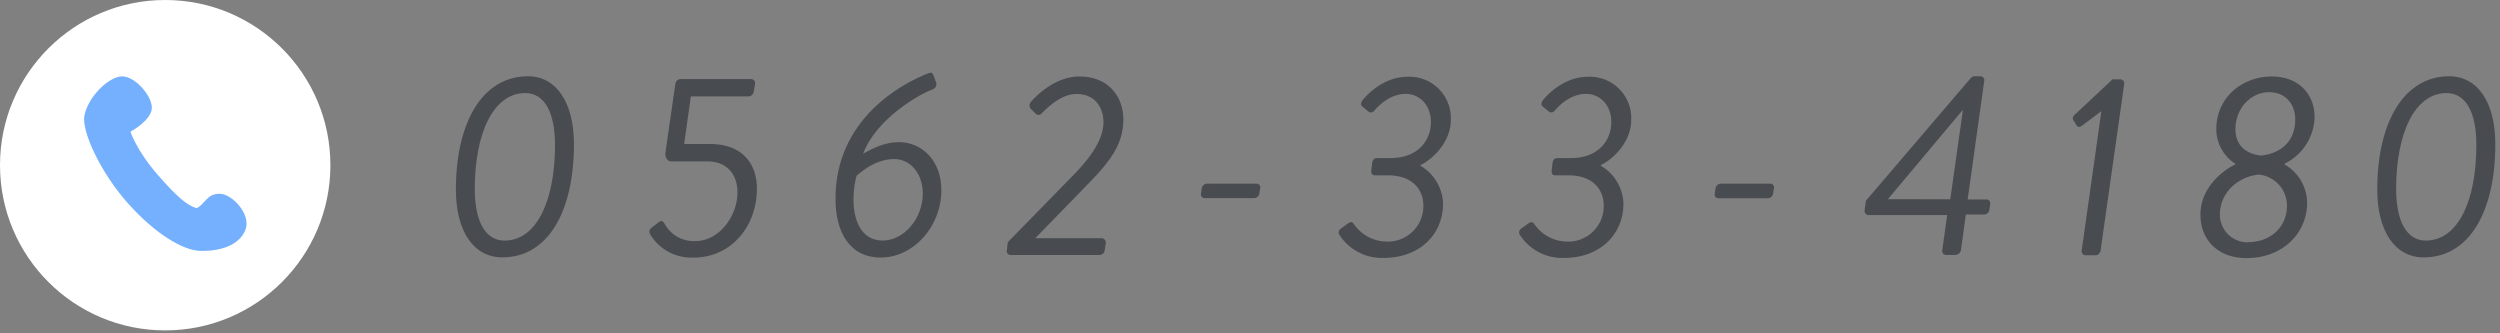
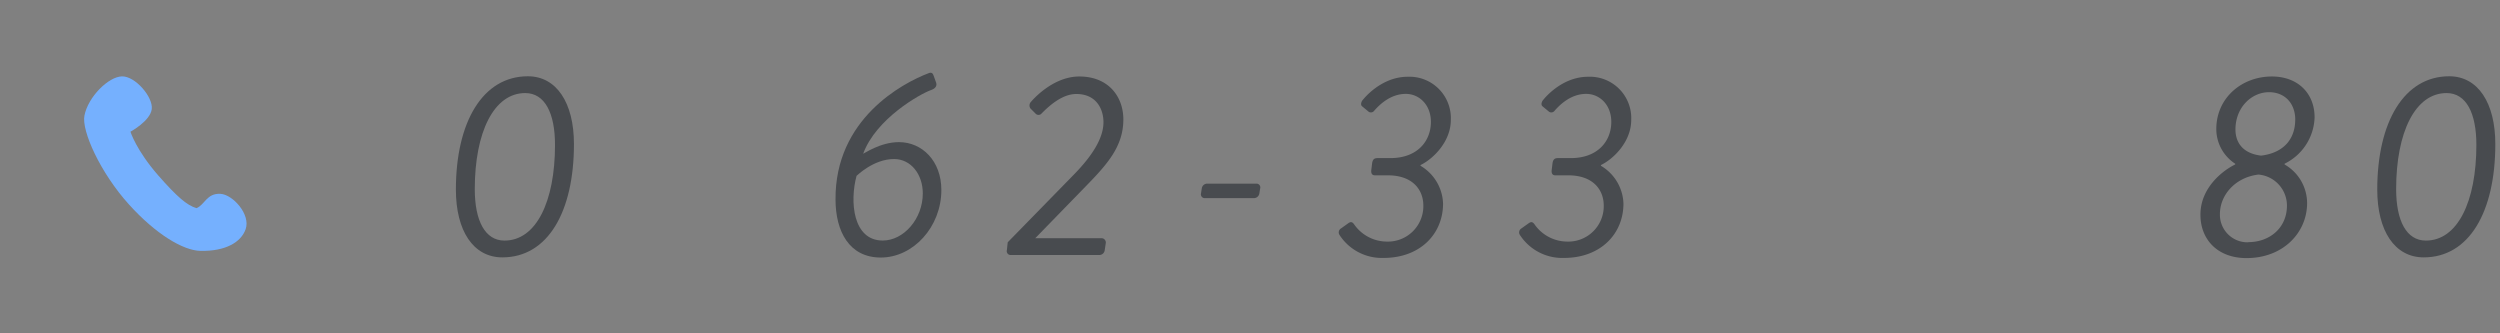
<svg xmlns="http://www.w3.org/2000/svg" viewBox="0 0 454 60.5">
  <rect x="0" y="0" width="454" height="60.5" fill="#808080" stroke="none" />
  <defs>
    <style>.cls-1{fill:none;}.cls-2{fill:#484b4f;}.cls-3{fill:#fff;}.cls-4{fill:#75b0fe;}</style>
  </defs>
  <title>drw_tel </title>
  <g id="レイヤー_2" data-name="レイヤー 2">
    <g id="ハンバーガー">
      <rect class="cls-1" y="0.5" width="454" height="60" />
      <path class="cls-2" d="M82.79,34.43c0-12.31,4.89-20.58,13.07-20.58,5.22,0,8.37,4.84,8.37,12.31,0,12.31-4.75,20.58-13,20.58C85.94,46.74,82.79,41.9,82.79,34.43Zm18-8.13c0-5.73-1.83-9.4-5.41-9.4-5.69,0-9.16,7.1-9.16,17.44,0,5.78,1.88,9.35,5.4,9.35C97.36,43.69,100.79,36.64,100.79,26.3Z" />
-       <path class="cls-2" d="M118.42,41.29l1.13-.89c.47-.33.75-.42,1.17.28a6,6,0,0,0,5.54,3.1c4.42,0,7.66-4.61,7.66-8.83,0-3.05-1.69-5.64-5.5-5.64h-6.49c-.85,0-1.17-.89-1.08-1.65l1.79-12.41a1,1,0,0,1,.89-.89h12.88a.73.73,0,0,1,.71.89l-.24,1.36a1,1,0,0,1-.89.89H125.46l-1.22,8.65h4.7c5.45,0,8.51,3.15,8.51,8.13,0,6.91-4.75,12.5-11.51,12.5a8.73,8.73,0,0,1-7.66-3.9C117.8,42.18,117.76,41.81,118.42,41.29Z" />
      <path class="cls-2" d="M168.66,13.28c.47-.19.75,0,.89.47L170,15c.19.56-.09,1.08-.94,1.36-2,.71-10,5.22-12.31,11.56.14,0,3.1-2.11,6.49-2.11,4.23,0,7.71,3.43,7.71,8.69,0,6.72-5.12,12.27-11,12.27-5.73,0-8.22-4.75-8.22-10.57C151.64,21.64,163.82,15.11,168.66,13.28Zm-1.08,21.85c0-3.48-2.16-6.25-5.22-6.25-3.76,0-6.77,3.05-6.81,3.05-1.27,4.7-.66,11.75,4.75,11.75C164.1,43.69,167.58,39.74,167.58,35.13Z" />
      <path class="cls-2" d="M183,44l12.08-12.36c3.62-3.71,5.31-6.81,5.31-9.45,0-2.35-1.27-5.12-4.93-5.12-2.49,0-4.79,2-6.3,3.53a.73.73,0,0,1-1.13,0l-.89-.89a.94.94,0,0,1,.09-1.22S191,13.89,196,13.89c5.31,0,8,3.67,8,7.8,0,4.84-2.87,8.08-6.63,11.94L188,43.26H200.1a.78.78,0,0,1,.71.89l-.19,1.27a1,1,0,0,1-.94.89H183.51a.7.7,0,0,1-.66-.89Z" />
      <path class="cls-2" d="M218.1,35.13l.14-.89a1,1,0,0,1,.94-.89h9a.68.68,0,0,1,.66.89l-.14.89a1,1,0,0,1-.94.85h-8.93A.69.69,0,0,1,218.1,35.13Z" />
      <path class="cls-2" d="M243.53,41.48l1.32-.94c.47-.33.75-.24,1.08.23a7.27,7.27,0,0,0,5.83,3.1,6.44,6.44,0,0,0,6.72-6.53c0-2.82-1.88-5.5-6.44-5.5h-2.35c-.47,0-.75-.28-.66-1l.14-1.13c.09-.75.38-1,1-1h2.35c4.79,0,7.33-3,7.33-6.58,0-3.1-2.12-5.08-4.56-5.08-2.73,0-4.7,1.88-5.73,3.05a.73.73,0,0,1-1.13.09l-1.08-.89c-.33-.28-.14-.89.19-1.22,0,0,3.2-4.14,8.08-4.14a7.52,7.52,0,0,1,7.85,7.85c0,3.95-3.24,7.1-5.5,8.18v.14a8.28,8.28,0,0,1,4.09,6.86c0,5.45-4.09,9.87-10.81,9.87a9.17,9.17,0,0,1-8-4.18A.84.84,0,0,1,243.53,41.48Z" />
      <path class="cls-2" d="M276.29,41.48l1.32-.94c.47-.33.75-.24,1.08.23a7.27,7.27,0,0,0,5.83,3.1,6.44,6.44,0,0,0,6.72-6.53c0-2.82-1.88-5.5-6.44-5.5h-2.35c-.47,0-.75-.28-.66-1l.14-1.13c.09-.75.38-1,1-1h2.35c4.79,0,7.33-3,7.33-6.58,0-3.1-2.11-5.08-4.56-5.08-2.73,0-4.7,1.88-5.73,3.05a.73.73,0,0,1-1.13.09l-1.08-.89c-.33-.28-.14-.89.19-1.22,0,0,3.2-4.14,8.08-4.14a7.52,7.52,0,0,1,7.85,7.85c0,3.95-3.24,7.1-5.5,8.18v.14a8.28,8.28,0,0,1,4.09,6.86c0,5.45-4.09,9.87-10.81,9.87a9.17,9.17,0,0,1-8-4.18A.84.84,0,0,1,276.29,41.48Z" />
-       <path class="cls-2" d="M311.4,35.13l.14-.89a1,1,0,0,1,.94-.89h9a.68.68,0,0,1,.66.89l-.14.89A1,1,0,0,1,321,36H312.1A.69.69,0,0,1,311.4,35.13Z" />
-       <path class="cls-2" d="M338.61,38.19l.24-1.74,19.08-22.32a1,1,0,0,1,.66-.28h1.08a.7.7,0,0,1,.66.89l-3,21.48h3.43c.47,0,.71.38.66.85l-.14,1a1,1,0,0,1-.94.89H357l-.89,6.44a1.09,1.09,0,0,1-.94.89h-1.79a.72.72,0,0,1-.66-.89l.89-6.34H339.31A.75.75,0,0,1,338.61,38.19Zm15.56-2,2.3-16.26L342.84,36.17Z" />
-       <path class="cls-2" d="M381.61,20.19l-3.53,2.63c-.38.28-.75.33-.94,0l-.66-1.08c-.19-.37.09-.7.33-.94l6.82-6.39h1.46a.74.74,0,0,1,.66.89l-4.28,30.17a1,1,0,0,1-.89.89h-1.83a.75.75,0,0,1-.71-.89Z" />
      <path class="cls-2" d="M405.91,29.87v-.14a7.51,7.51,0,0,1-3.43-6.3c0-5.59,4.56-9.54,10.1-9.54,4.65,0,7.75,3,7.75,7.43a9.71,9.71,0,0,1-5.45,8.41l0,.14a8.11,8.11,0,0,1,4.09,7c0,5.4-4.37,10-11,10-5.31,0-8.37-3.43-8.37-7.85C399.57,34.05,403.75,30.9,405.91,29.87Zm2.4,14.1c3.81,0,7-2.54,7-6.63a5.66,5.66,0,0,0-5.17-5.64c-4.32.52-7,3.81-7,7.14A5,5,0,0,0,408.31,44Zm8.51-22.23c0-3-1.93-5-4.75-5-3.2,0-6.11,2.77-6.11,6.77,0,2.44,1.41,4.37,4.65,4.75C414.84,27.75,416.81,25.12,416.81,21.74Z" />
      <path class="cls-2" d="M431.71,34.43c0-12.31,4.89-20.58,13.07-20.58,5.22,0,8.37,4.84,8.37,12.31,0,12.31-4.75,20.58-13,20.58C434.86,46.74,431.71,41.9,431.71,34.43Zm18-8.13c0-5.73-1.83-9.4-5.41-9.4-5.69,0-9.16,7.1-9.16,17.44,0,5.78,1.88,9.35,5.4,9.35C446.28,43.69,449.71,36.64,449.71,26.3Z" />
-       <circle class="cls-3" cx="30" cy="30" r="30" />
      <path class="cls-4" d="M15.33,21c-.54,2.74,2.85,10.33,8.08,16.12,4.86,5.38,9.83,8.38,13,8.44,4.55.09,7.37-1.57,8.2-3.94.94-2.7-2.35-6.29-4.56-6.42-2.52-.15-2.85,2-4.37,2.6-1.73-.51-3.54-2.07-6.94-5.94-4-4.57-5.05-7.94-5.05-7.94s3.61-1.95,3.87-4.12-3-6-5.43-5.93S16,17.57,15.33,21Z" />
    </g>
  </g>
</svg>